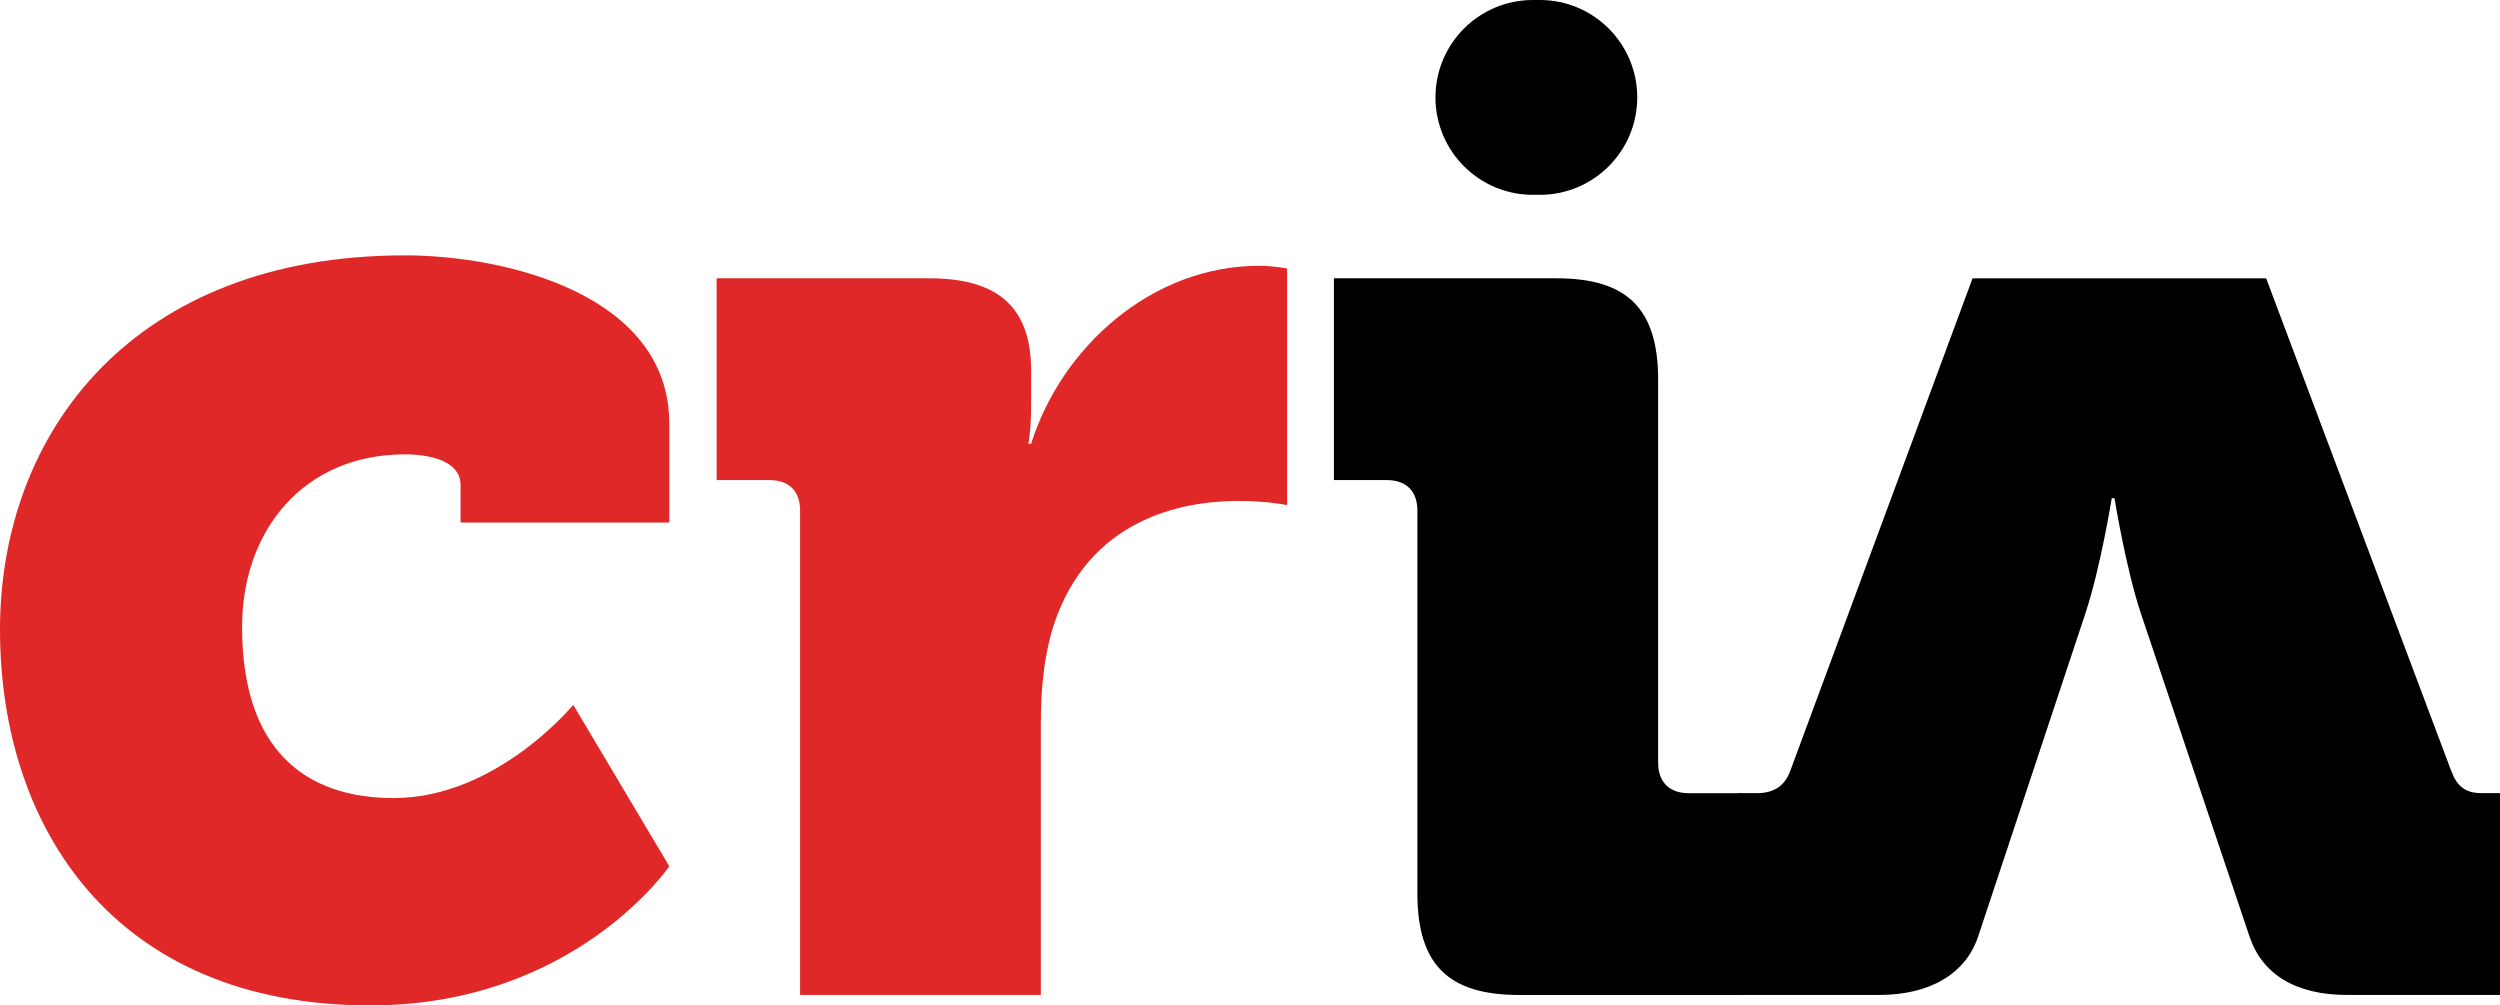
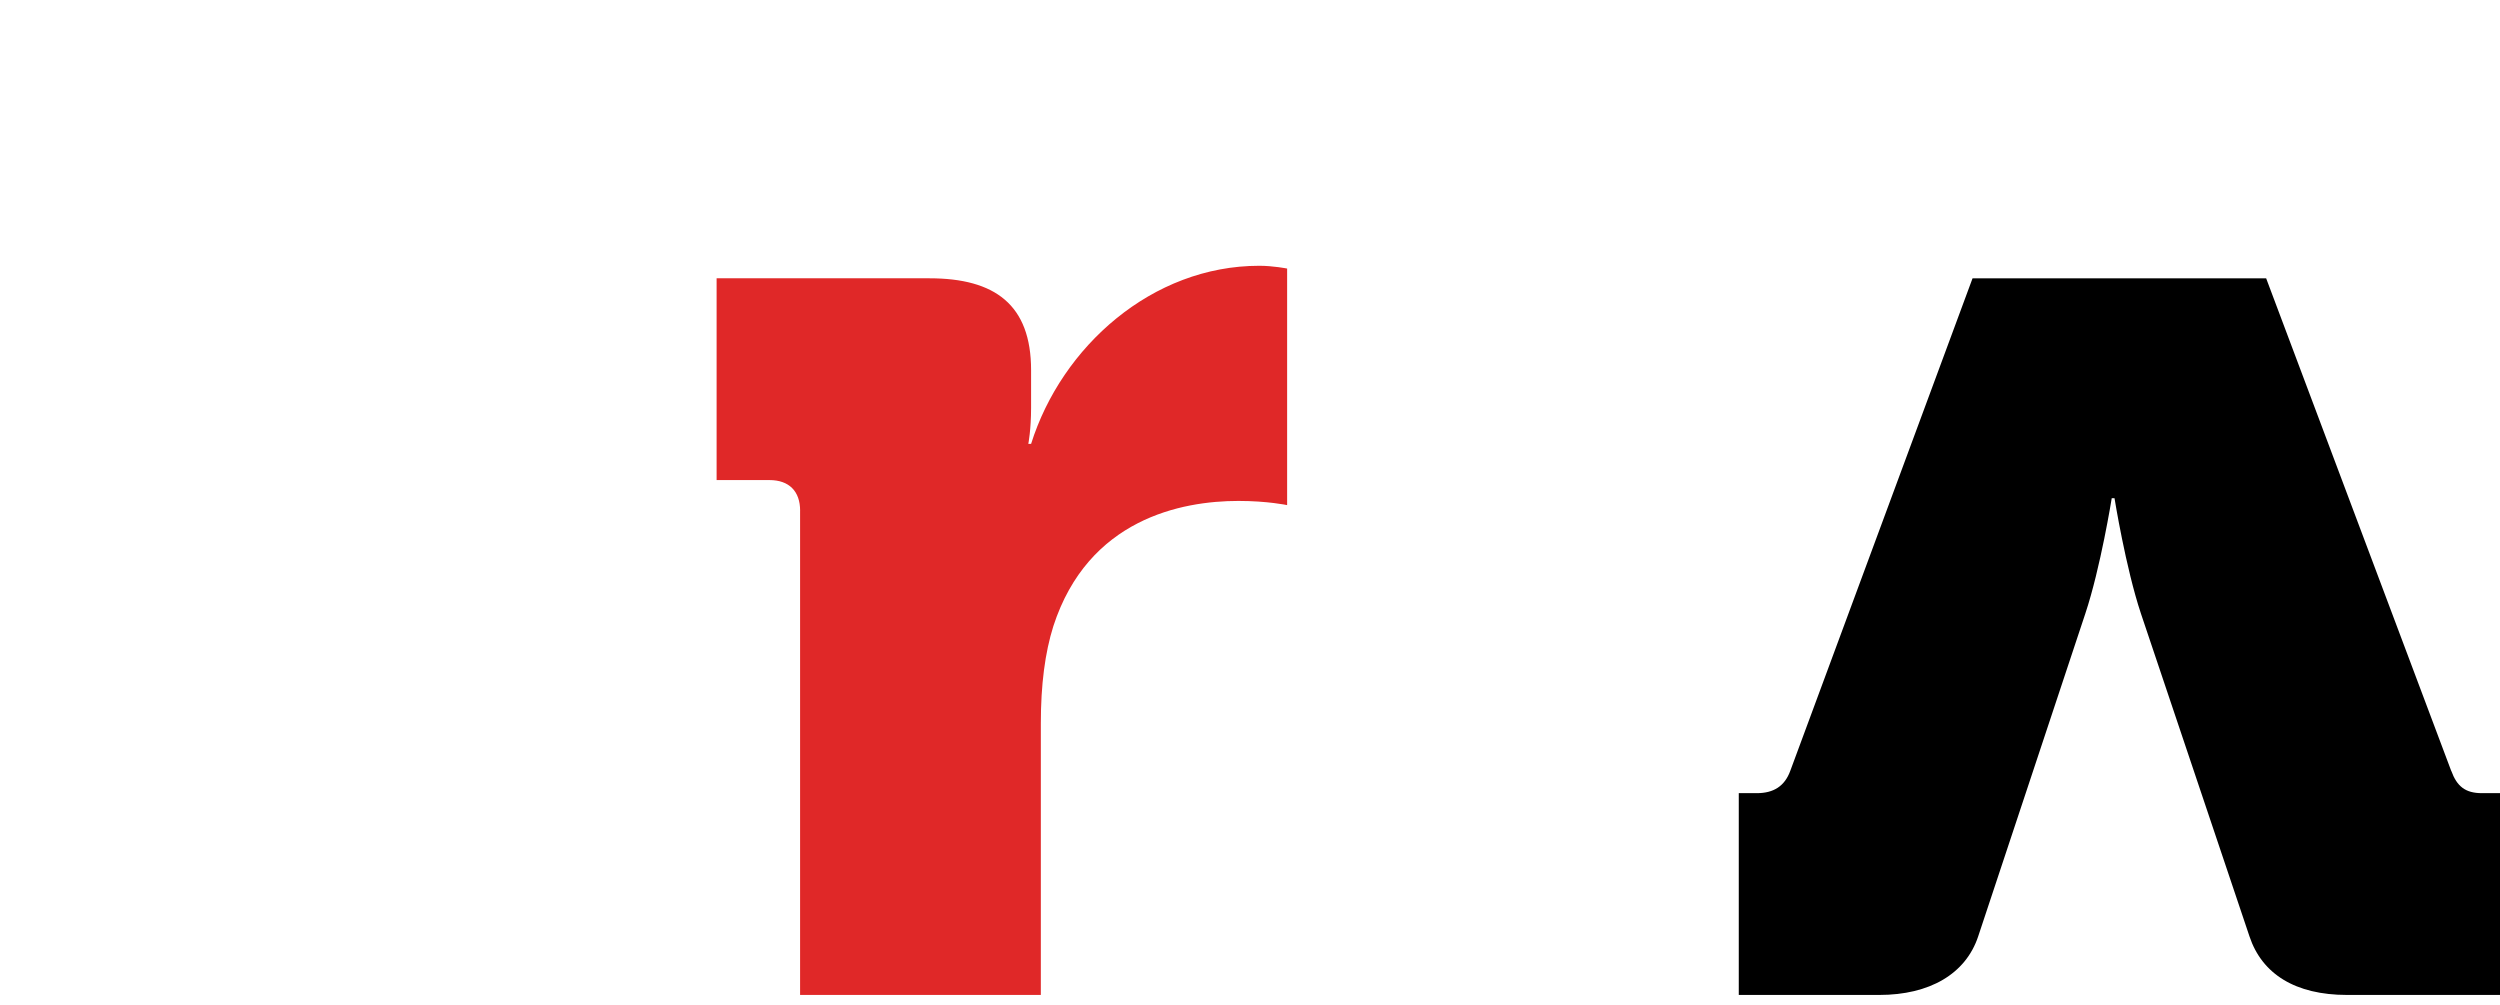
<svg xmlns="http://www.w3.org/2000/svg" id="Camada_2" data-name="Camada 2" viewBox="0 0 728.89 293.13">
  <defs>
    <style>
      .cls-1 {
        fill: #000;
      }

      .cls-1, .cls-2 {
        stroke-width: 0px;
      }

      .cls-2 {
        fill: #e02828;
      }
    </style>
  </defs>
  <g id="Camada_2-2" data-name="Camada 2">
    <g id="Camada_1-2" data-name="Camada 1-2">
      <g>
        <path class="cls-2" d="M233.28,148.89c0-5.68-3.24-8.92-8.93-8.92h-15.42v-58.83h62.07c19.07,0,29.62,7.71,29.62,26.78v10.95c0,6.49-.81,10.55-.81,10.55h.81c8.93-28.4,35.3-51.93,66.54-51.93,4.06,0,8.11.81,8.11.81v68.97s-5.68-1.22-14.2-1.22c-16.63,0-43.82,5.27-53.96,36.51-2.43,7.71-3.65,17.04-3.65,28.4v79.11h-70.19v-141.19h.01Z" />
-         <path class="cls-1" d="M413.25,148.89c0-5.68-3.24-8.92-8.92-8.92h-15.42v-58.83h64.91c20.69,0,29.62,8.93,29.62,29.62v111.57c0,5.68,3.25,8.93,8.92,8.93h15.42v58.83h-64.91c-20.69,0-29.62-8.93-29.62-29.62v-111.57h0ZM446.92,0h2.03c15.68,0,28.4,12.71,28.4,28.4h0c0,15.68-12.71,28.4-28.4,28.4h-2.03c-15.68,0-28.4-12.71-28.4-28.4h0c0-15.68,12.71-28.4,28.4-28.4Z" />
        <path class="cls-1" d="M714.69,224.76c1.62,4.46,4.06,6.49,8.92,6.49h5.28v58.83h-44.63c-15.01,0-24.75-6.09-28.4-17.04l-31.65-94.12c-4.46-13.39-7.71-33.67-7.71-33.67h-.81s-3.25,20.29-7.71,33.67l-31.24,94.12c-3.65,10.95-14.2,17.04-28.81,17.04h-40.98v-58.83h5.27c4.87,0,8.11-2.03,9.74-6.49l53.15-143.62h85.6l53.96,143.62h.02Z" />
-         <path class="cls-2" d="M118.06,74.45c29.21,0,77.08,11.36,77.08,49.09v28.81h-60.86v-10.95c0-6.49-7.71-8.93-16.23-8.93-29.62,0-47.47,22.31-47.47,50.31,0,35.7,18.25,49.9,44.22,49.9,30.02,0,52.34-27.18,52.34-27.18l27.99,47.06s-27.59,40.57-87.23,40.57c-74.64-.01-107.9-51.94-107.9-109.55s38.95-109.13,118.06-109.13Z" />
      </g>
    </g>
  </g>
</svg>